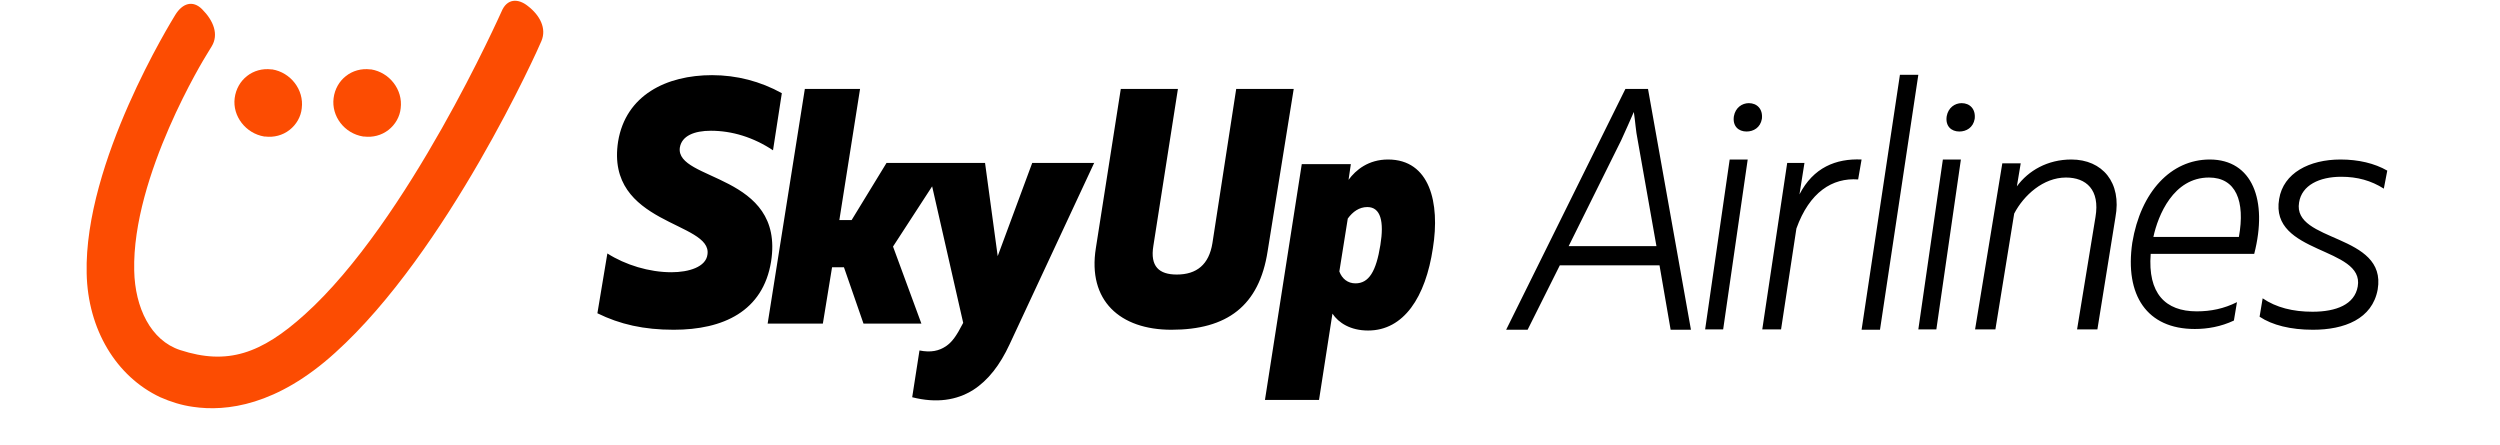
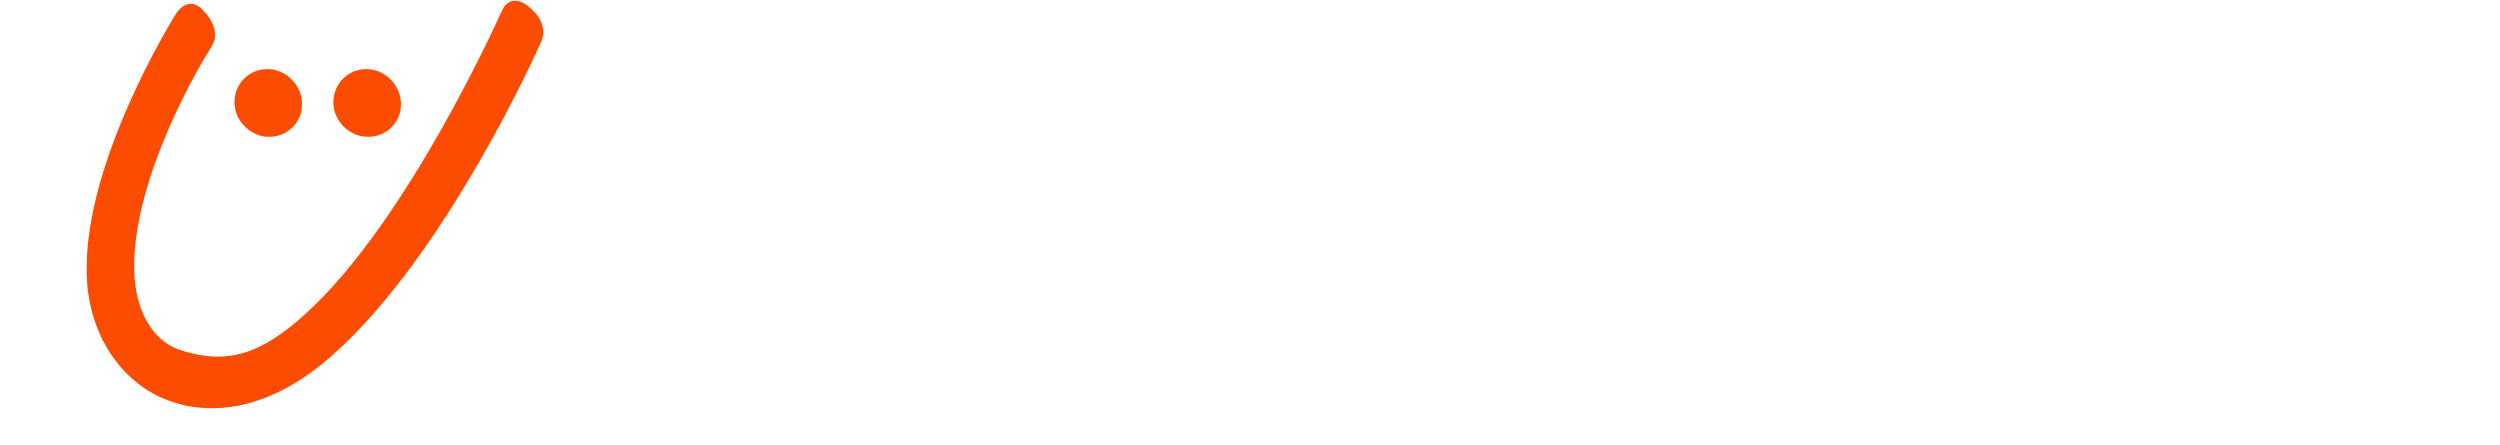
<svg xmlns="http://www.w3.org/2000/svg" width="652" height="116" viewBox="0 0 652 116" fill="none">
-   <path fill-rule="evenodd" clip-rule="evenodd" d="M185.401 34.1C181.101 34.1 177.801 35.4 177.301 38.5C176.101 47.3 204.701 45.2 201.101 68.2C199.001 81.2 188.601 86 175.701 86C167.901 86 161.701 84.6 155.801 81.7L158.401 66.1C163.101 69.1 169.301 71 175.101 71C179.701 71 184.101 69.6 184.501 66.4C185.901 57.7 157.801 58.8 161.201 36.9C163.201 24.8 173.801 19.6 185.701 19.6C192.101 19.6 198.301 21.2 203.901 24.3L201.601 39.2C196.501 35.8 190.901 34.1 185.401 34.1ZM285.401 42.4L263.301 89.8C260.801 95.2 257.701 99.2 253.801 101.7C249.501 104.4 244.201 105.2 237.901 103.6L239.801 91.4C242.801 92 244.901 91.5 246.701 90.3C248.301 89.2 249.401 87.7 251.201 84.2L243.101 48.6L232.901 64.3L240.301 84.4H225.201L220.101 69.7H217.001L214.601 84.4H200.201L209.901 23.2H224.301L218.901 57.4H222.101L231.201 42.5H256.901L260.201 66.8L269.201 42.5H285.401V42.4ZM330.601 65.5C328.401 79.8 320.001 86 305.501 86C292.101 86 283.601 78.4 285.801 64.7L292.301 23.2H307.201L300.801 64.1C299.901 69.5 302.301 71.6 306.901 71.6C312.101 71.6 315.301 69 316.201 63.4L322.401 23.2H337.401L330.601 65.5ZM362.001 41.6C372.901 41.6 375.601 52.9 373.701 64.7C371.801 77.5 366.101 86.2 356.801 86.2C352.201 86.2 349.101 84.2 347.501 81.8L344.001 104.3H329.901L339.501 42.8H352.301L351.701 46.9C353.601 44.3 356.901 41.6 362.001 41.6ZM360.001 63.9C361.001 57.8 360.101 54 356.601 54C354.501 54 352.801 55.2 351.501 57L349.301 70.8C350.001 72.7 351.501 73.9 353.501 73.9C357.001 73.9 358.901 70.8 360.001 63.9ZM429.801 23.2L441.001 86H435.701L432.801 69.2H406.801L398.401 86H392.801L423.901 23.2H429.801ZM409.101 64.2H432.001L427.101 36.5C426.601 34.1 426.501 31.8 426.101 29.2C425.001 31.8 424.001 33.9 422.801 36.6L409.101 64.2ZM451.101 41.6H455.801L449.401 85.9H444.701L451.101 41.6ZM456.101 26.9C454.301 26.9 452.601 28.1 452.201 30.3C451.801 32.9 453.401 34.3 455.501 34.3C457.301 34.3 459.101 33.3 459.501 31C459.801 28.4 458.201 26.9 456.101 26.9ZM484.601 46.8C477.901 46.3 471.901 50.1 468.501 59.6L464.501 85.9H459.601L466.101 42.5H470.601L469.301 50.7C472.901 43.7 478.801 41.3 485.501 41.6L484.601 46.8ZM500.301 19.5L490.301 86H485.501L495.501 19.5H500.301ZM506.701 41.6H511.401L505.001 85.9H500.301L506.701 41.6ZM511.601 26.9C509.801 26.9 508.101 28.1 507.701 30.3C507.301 32.9 508.901 34.3 511.001 34.3C512.801 34.3 514.601 33.3 515.001 31C515.301 28.4 513.701 26.9 511.601 26.9ZM540.201 41.6C534.001 41.6 529.001 44.5 526.001 48.6L527.001 42.6H522.201L515.101 85.9H520.401L525.301 55.7C527.801 50.9 532.901 46.3 538.801 46.3C544.101 46.3 547.701 49.5 546.501 56.6L541.701 85.9H547.001L551.701 56.7C553.401 47.6 548.301 41.6 540.201 41.6ZM576.301 41.6C587.401 41.6 591.501 52.2 587.901 66.2H560.901C560.101 76.5 564.701 81.2 572.901 81.2C576.601 81.2 580.001 80.5 583.401 78.8L582.601 83.6C579.201 85.2 575.701 85.8 572.401 85.8C559.901 85.8 554.101 77 556.101 63.3C558.301 50 566.201 41.6 576.301 41.6ZM583.901 61.8C585.601 52.4 583.101 46.3 576.101 46.3C566.801 46.3 562.801 56.2 561.601 61.8H583.901ZM610.601 46.1C614.801 46.1 618.401 47.1 621.701 49.2L622.601 44.5C619.301 42.6 615.101 41.6 610.401 41.6C602.301 41.6 595.501 45.1 594.401 51.9C591.901 66.4 616.701 64.3 614.901 74.7C614.101 79.4 609.301 81.3 603.101 81.3C598.001 81.3 593.601 80.2 590.101 77.8L589.301 82.6C592.601 84.8 597.401 86 603.201 86C611.401 86 618.701 83.2 620.101 75.5C622.601 60.8 597.801 63.3 599.601 52.8C600.301 48.3 604.901 46.1 610.601 46.1Z" fill="black" />
  <path d="M68.902 35.6H69.102C71.402 35.9 73.702 35.3 75.502 33.9C77.302 32.5 78.502 30.4 78.702 28.2C79.302 23.4 75.802 18.9 71.002 18.1H70.802C66.002 17.5 61.802 20.8 61.202 25.6C60.602 30.3 64.102 34.8 68.902 35.6ZM94.702 35.6H94.902C97.202 35.9 99.502 35.3 101.302 33.9C103.102 32.5 104.302 30.4 104.502 28.2C105.102 23.4 101.602 18.9 96.802 18.1H96.602C91.802 17.5 87.602 20.8 87.002 25.6C86.402 30.3 89.802 34.8 94.702 35.6ZM50.302 106.1C47.402 105.7 44.502 104.8 41.802 103.6C30.302 98.2 22.902 85.9 22.602 71.3C21.902 42.3 44.802 5.4 45.702 3.9C47.602 0.8 50.302 -7.10487e-05 52.702 2.4C55.702 5.4 57.102 9 55.202 12.1L53.802 14.4C53.602 14.7 34.402 45.8 35.002 70.6C35.202 80.2 39.302 88.8 47.002 91.3C59.302 95.3 68.102 92.3 79.502 82C106.502 57.7 130.602 3.4 130.802 3C132.202 -0.4 135.102 -0.5 137.702 1.6C140.802 4 142.602 7.4 141.202 10.7C140.502 12.5 116.702 65.6 87.402 92C72.202 105.8 59.002 107.4 50.302 106.1Z" fill="#FC4C02" />
</svg>